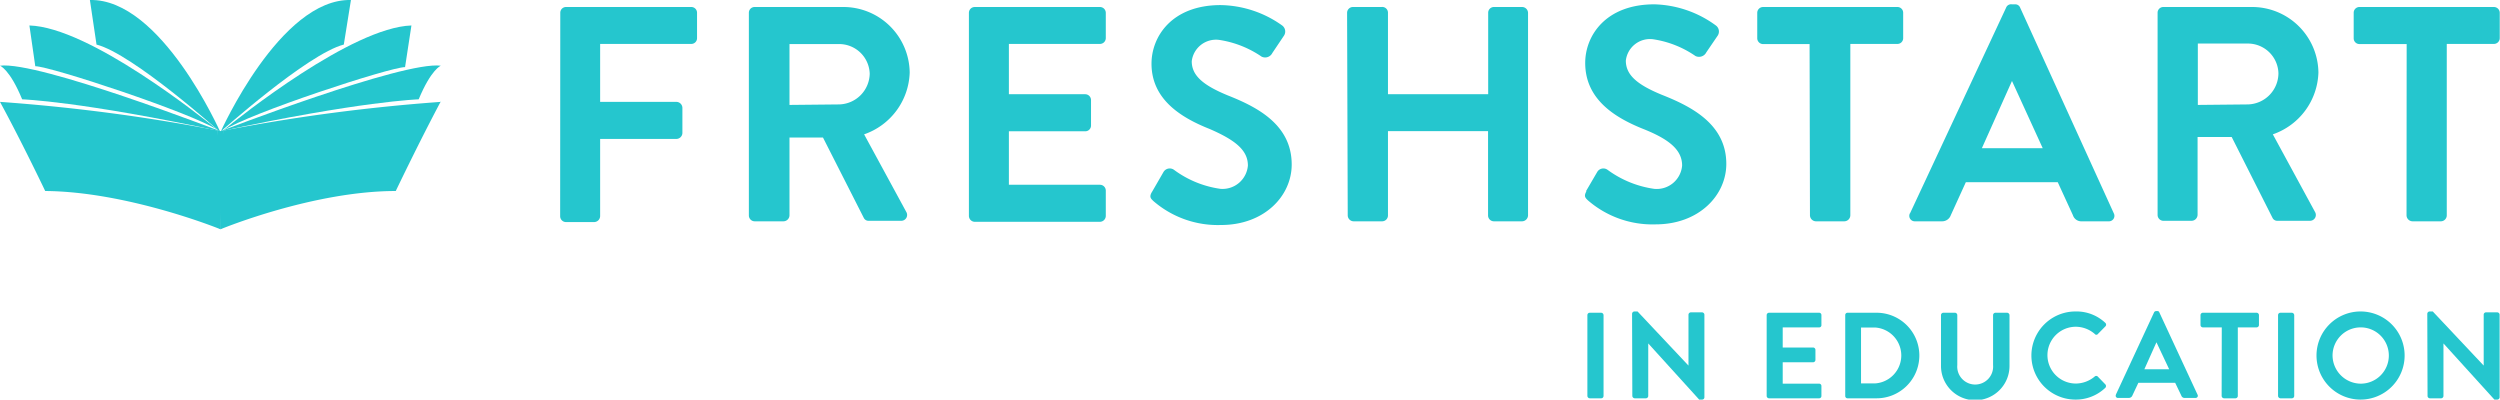
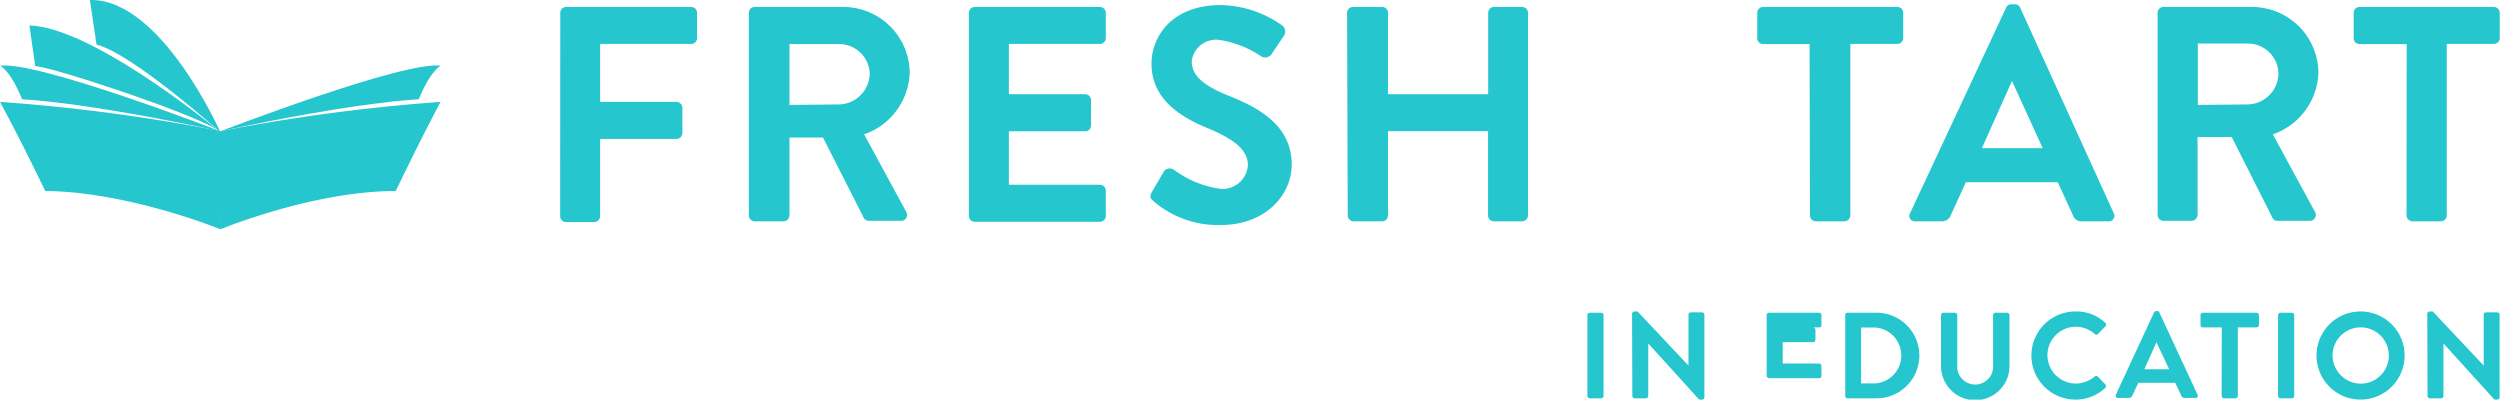
<svg xmlns="http://www.w3.org/2000/svg" viewBox="0 0 196.33 31.38">
  <defs>
    <style>.a{fill:#25c6ce;}</style>
  </defs>
  <title>freshstart-in-eduction-green</title>
  <path class="a" d="M44,1a.45.45,0,0,1,.46-.45h9.82a.45.45,0,0,1,.46.45V3a.45.45,0,0,1-.46.45H47.13V8h6a.48.48,0,0,1,.46.46v2a.48.48,0,0,1-.46.45h-6v6.07a.48.48,0,0,1-.46.46H44.45a.46.46,0,0,1-.46-.46Z" />
  <path class="a" d="M58.81,1a.45.45,0,0,1,.46-.45h6.91a5.21,5.21,0,0,1,5.26,5.15,5.31,5.31,0,0,1-3.58,4.85l3.31,6.09a.46.46,0,0,1-.41.7H68.23a.41.41,0,0,1-.39-.22L64.63,10.8H62v6.12a.48.48,0,0,1-.46.46H59.27a.46.46,0,0,1-.46-.46Zm7.1,7.2A2.46,2.46,0,0,0,68.3,5.79a2.4,2.4,0,0,0-2.39-2.33H62V8.24Z" />
  <path class="a" d="M76.09,1a.46.46,0,0,1,.46-.45h9.83a.46.46,0,0,1,.46.45V3a.46.46,0,0,1-.46.45H79.23V7.4h6a.46.46,0,0,1,.45.45v2a.45.45,0,0,1-.45.46h-6v4.2h7.15a.46.46,0,0,1,.46.45v2a.47.47,0,0,1-.46.46H76.55a.47.47,0,0,1-.46-.46Z" />
  <path class="a" d="M90.51,15l.86-1.49a.57.57,0,0,1,.83-.17,8,8,0,0,0,3.64,1.49A2,2,0,0,0,98,13C98,11.79,97,11,95,10.13,92.7,9.22,90.43,7.78,90.43,5c0-2.13,1.6-4.6,5.43-4.6A8.52,8.52,0,0,1,100.69,2a.59.59,0,0,1,.15.79l-.92,1.37a.63.63,0,0,1-.84.29,8,8,0,0,0-3.36-1.32,1.92,1.92,0,0,0-2.13,1.68c0,1.13.9,1.89,2.85,2.69,2.35.93,5,2.32,5,5.42,0,2.47-2.15,4.75-5.55,4.75a7.73,7.73,0,0,1-5.31-1.88c-.22-.21-.34-.33-.12-.71" />
  <path class="a" d="M105.79,1a.46.46,0,0,1,.45-.45h2.25A.45.45,0,0,1,109,1V7.4h7.87V1a.45.45,0,0,1,.46-.45h2.22A.47.47,0,0,1,120,1V16.92a.48.48,0,0,1-.46.46h-2.22a.46.46,0,0,1-.46-.46V10.3H109v6.62a.46.46,0,0,1-.46.46h-2.25a.47.47,0,0,1-.45-.46Z" />
-   <path class="a" d="M124.56,15l.87-1.49a.56.56,0,0,1,.82-.17,8.11,8.11,0,0,0,3.65,1.49A2,2,0,0,0,132.1,13c0-1.22-1-2.06-3.07-2.88-2.27-.91-4.54-2.35-4.54-5.18,0-2.13,1.6-4.6,5.43-4.6A8.52,8.52,0,0,1,134.75,2a.59.59,0,0,1,.15.79L134,4.11a.64.64,0,0,1-.85.29,7.9,7.9,0,0,0-3.35-1.32,1.91,1.91,0,0,0-2.12,1.68c0,1.13.89,1.89,2.84,2.69,2.35.93,5.05,2.32,5.05,5.42,0,2.47-2.15,4.75-5.55,4.75a7.73,7.73,0,0,1-5.31-1.88c-.22-.21-.34-.33-.13-.71" />
  <path class="a" d="M142.11,3.46h-3.69A.46.46,0,0,1,138,3V1a.46.46,0,0,1,.46-.45H149a.45.45,0,0,1,.46.45V3a.45.45,0,0,1-.46.45h-3.69V16.92a.48.48,0,0,1-.46.46h-2.25a.48.48,0,0,1-.46-.46Z" />
  <path class="a" d="M150,16.75,157.54.61A.42.42,0,0,1,158,.34h.24a.41.41,0,0,1,.41.27L166,16.75a.43.43,0,0,1-.41.63h-2.1a.69.69,0,0,1-.7-.48l-1.19-2.59h-7.22l-1.18,2.59a.72.72,0,0,1-.7.48h-2.1a.43.43,0,0,1-.41-.63m10.43-5.11-2.41-5.27H158l-2.36,5.27Z" />
  <path class="a" d="M169.44,1a.45.45,0,0,1,.46-.45h6.9a5.21,5.21,0,0,1,5.27,5.15,5.31,5.31,0,0,1-3.58,4.85l3.31,6.09a.46.46,0,0,1-.41.7h-2.54a.41.41,0,0,1-.38-.22l-3.21-6.36h-2.68v6.12a.48.48,0,0,1-.46.46H169.9a.46.46,0,0,1-.46-.46Zm7.1,7.2a2.46,2.46,0,0,0,2.39-2.45,2.4,2.4,0,0,0-2.39-2.33H172.6V8.24Z" />
  <path class="a" d="M189,3.46H185.3a.45.45,0,0,1-.46-.45V1a.45.45,0,0,1,.46-.45h10.55a.46.46,0,0,1,.46.45V3a.46.46,0,0,1-.46.45h-3.7V16.92a.47.47,0,0,1-.45.46h-2.25a.48.48,0,0,1-.46-.46Z" />
-   <path class="a" d="M17.31,10.39S22-.13,27.56,0L27,3.5c-2.85.73-9.73,6.89-9.73,6.89" />
-   <path class="a" d="M32.31,2c-4.67.16-13.46,7.16-14.82,8.27l0,0c2.11-1.39,13.15-5,14.32-5Z" />
  <path class="a" d="M17.31,10.31S31.66,4.77,34.62,5.16c0,0-.76.28-1.74,2.64,0,0-4.62.15-15.57,2.51" />
  <path class="a" d="M17.31,17.83V18h0Zm0-7.52h0Zm.08,0ZM34.62,8A144.83,144.83,0,0,0,18,10.17l-.48.1-.19,7.31V18c.21-.09,7.34-3,13.75-3,0,0,1.83-3.83,3.55-7.06" />
  <path class="a" d="M17.43,10.29l-.08,0h0Z" />
  <path class="a" d="M17.36,10.29h-.05v0l0,0h0" />
  <path class="a" d="M17.4,10.28h0l0,0" />
  <path class="a" d="M18,10.17l-.59.11,0,0,0,0h0l.08,0h0l.09,0h0l.47-.1" />
  <polygon class="a" points="17.31 18.01 20.34 13.97 17.31 10.39 17.31 18.01" />
-   <polygon class="a" points="17.3 17.57 17.3 18.02 17.31 17.79 17.32 18.01 17.32 17.58 17.52 10.27 17.31 10.32 17.31 10.31 17.11 10.26 17.3 17.57" />
  <path class="a" d="M17.31,10.39S12.66-.13,7.06,0l.52,3.5c2.85.73,9.73,6.89,9.73,6.89" />
  <path class="a" d="M2.31,2,2.77,5.2c1.17,0,12.21,3.64,14.32,5l0,0C15.77,9.14,7,2.14,2.31,2" />
  <path class="a" d="M17.31,10.31S3,4.77,0,5.16c0,0,.77.28,1.74,2.64,0,0,4.62.15,15.57,2.51" />
  <path class="a" d="M17.31,17.84V18h0Zm0-7.55h0M0,8C1.73,11.18,3.55,15,3.55,15c6.41.05,13.54,2.91,13.75,3v-.44l-.19-7.3-.48-.1A144.83,144.83,0,0,0,0,8" />
  <path class="a" d="M17.11,10.27l.19,7.3V10.31h0a.46.46,0,0,1,0,.08l-.12-.1h0l.05,0,.08.06-.08-.06-.06,0-.06,0" />
-   <path class="a" d="M17.19,10.29l.12.1,0-.08-.08,0m0,0,0,0h0" />
  <path class="a" d="M17.23,10.33l.08.06-.08-.06m-.06,0,.06,0-.05,0h0" />
  <path class="a" d="M16.63,10.17l.48.1.06,0h0l.08,0h0l0,0-.6-.11" />
  <polygon class="a" points="17.31 18.01 14.28 13.97 17.31 10.39 17.31 18.01" />
  <polygon class="a" points="17.31 10.31 17.31 10.32 17.11 10.27 17.3 17.58 17.3 18.01 17.31 17.79 17.32 18.02 17.32 17.57 17.52 10.26 17.31 10.31" />
  <rect class="a" x="124.66" y="24.56" width="1.27" height="6.72" rx="0.18" ry="0.18" />
  <path class="a" d="M128.17,24.64a.19.19,0,0,1,.19-.18h.24l4,4.25h0v-4a.19.19,0,0,1,.18-.18h.89a.19.19,0,0,1,.18.18V31.2a.18.18,0,0,1-.18.18h-.23l-4-4.41h0V31.1a.19.19,0,0,1-.18.18h-.88a.2.2,0,0,1-.19-.18Z" />
-   <path class="a" d="M138.74,24.74a.19.19,0,0,1,.19-.18h3.93a.18.18,0,0,1,.18.18v.79a.17.17,0,0,1-.18.18H140v1.58h2.39a.19.19,0,0,1,.18.18v.8a.19.19,0,0,1-.18.18H140v1.68h2.86a.18.18,0,0,1,.18.18v.79a.18.18,0,0,1-.18.18h-3.93a.19.19,0,0,1-.19-.18Z" />
+   <path class="a" d="M138.74,24.74a.19.19,0,0,1,.19-.18h3.93a.18.18,0,0,1,.18.18v.79a.17.17,0,0,1-.18.18H140h2.39a.19.19,0,0,1,.18.18v.8a.19.19,0,0,1-.18.18H140v1.68h2.86a.18.18,0,0,1,.18.18v.79a.18.18,0,0,1-.18.18h-3.93a.19.19,0,0,1-.19-.18Z" />
  <path class="a" d="M144.91,24.74a.18.18,0,0,1,.17-.18h2.29a3.36,3.36,0,1,1,0,6.72h-2.29a.18.18,0,0,1-.17-.18Zm2.35,5.37a2.2,2.2,0,0,0,0-4.39h-1.11v4.39Z" />
  <path class="a" d="M152.43,24.74a.19.19,0,0,1,.18-.18h.92a.19.19,0,0,1,.18.18v3.93a1.41,1.41,0,1,0,2.81,0V24.74a.19.19,0,0,1,.19-.18h.91a.2.2,0,0,1,.19.18v4a2.69,2.69,0,0,1-5.38,0Z" />
  <path class="a" d="M163,24.46a3.29,3.29,0,0,1,2.34.9.19.19,0,0,1,0,.27l-.59.6a.15.15,0,0,1-.24,0,2.29,2.29,0,0,0-1.49-.57,2.23,2.23,0,0,0,0,4.46,2.32,2.32,0,0,0,1.48-.55.17.17,0,0,1,.24,0l.6.62a.2.2,0,0,1,0,.26,3.35,3.35,0,0,1-2.35.93,3.46,3.46,0,1,1,0-6.92" />
  <path class="a" d="M166.16,31l3-6.46a.18.18,0,0,1,.17-.11h.09a.15.15,0,0,1,.16.11l3,6.46a.17.17,0,0,1-.16.25h-.84a.27.27,0,0,1-.28-.19l-.48-1h-2.89l-.47,1a.3.3,0,0,1-.28.19h-.84a.17.17,0,0,1-.17-.25m4.18-2-1-2.12h0L168.4,29Z" />
  <path class="a" d="M174.48,25.71H173a.19.19,0,0,1-.19-.18v-.79a.19.19,0,0,1,.19-.18h4.22a.19.19,0,0,1,.18.18v.79a.19.19,0,0,1-.18.18h-1.48V31.1a.19.19,0,0,1-.18.18h-.9a.2.2,0,0,1-.19-.18Z" />
  <rect class="a" x="178.9" y="24.56" width="1.27" height="6.72" rx="0.18" ry="0.18" />
  <path class="a" d="M185.39,24.46a3.46,3.46,0,1,1-3.47,3.47,3.46,3.46,0,0,1,3.47-3.47m0,5.67a2.21,2.21,0,1,0-2.21-2.2,2.23,2.23,0,0,0,2.21,2.2" />
  <path class="a" d="M190.62,24.64a.19.19,0,0,1,.18-.18h.25l4,4.25h0v-4a.18.18,0,0,1,.18-.18h.89a.19.19,0,0,1,.18.18V31.2a.19.19,0,0,1-.18.18h-.23l-4-4.41h0V31.1a.19.19,0,0,1-.19.18h-.88a.19.19,0,0,1-.18-.18Z" />
</svg>